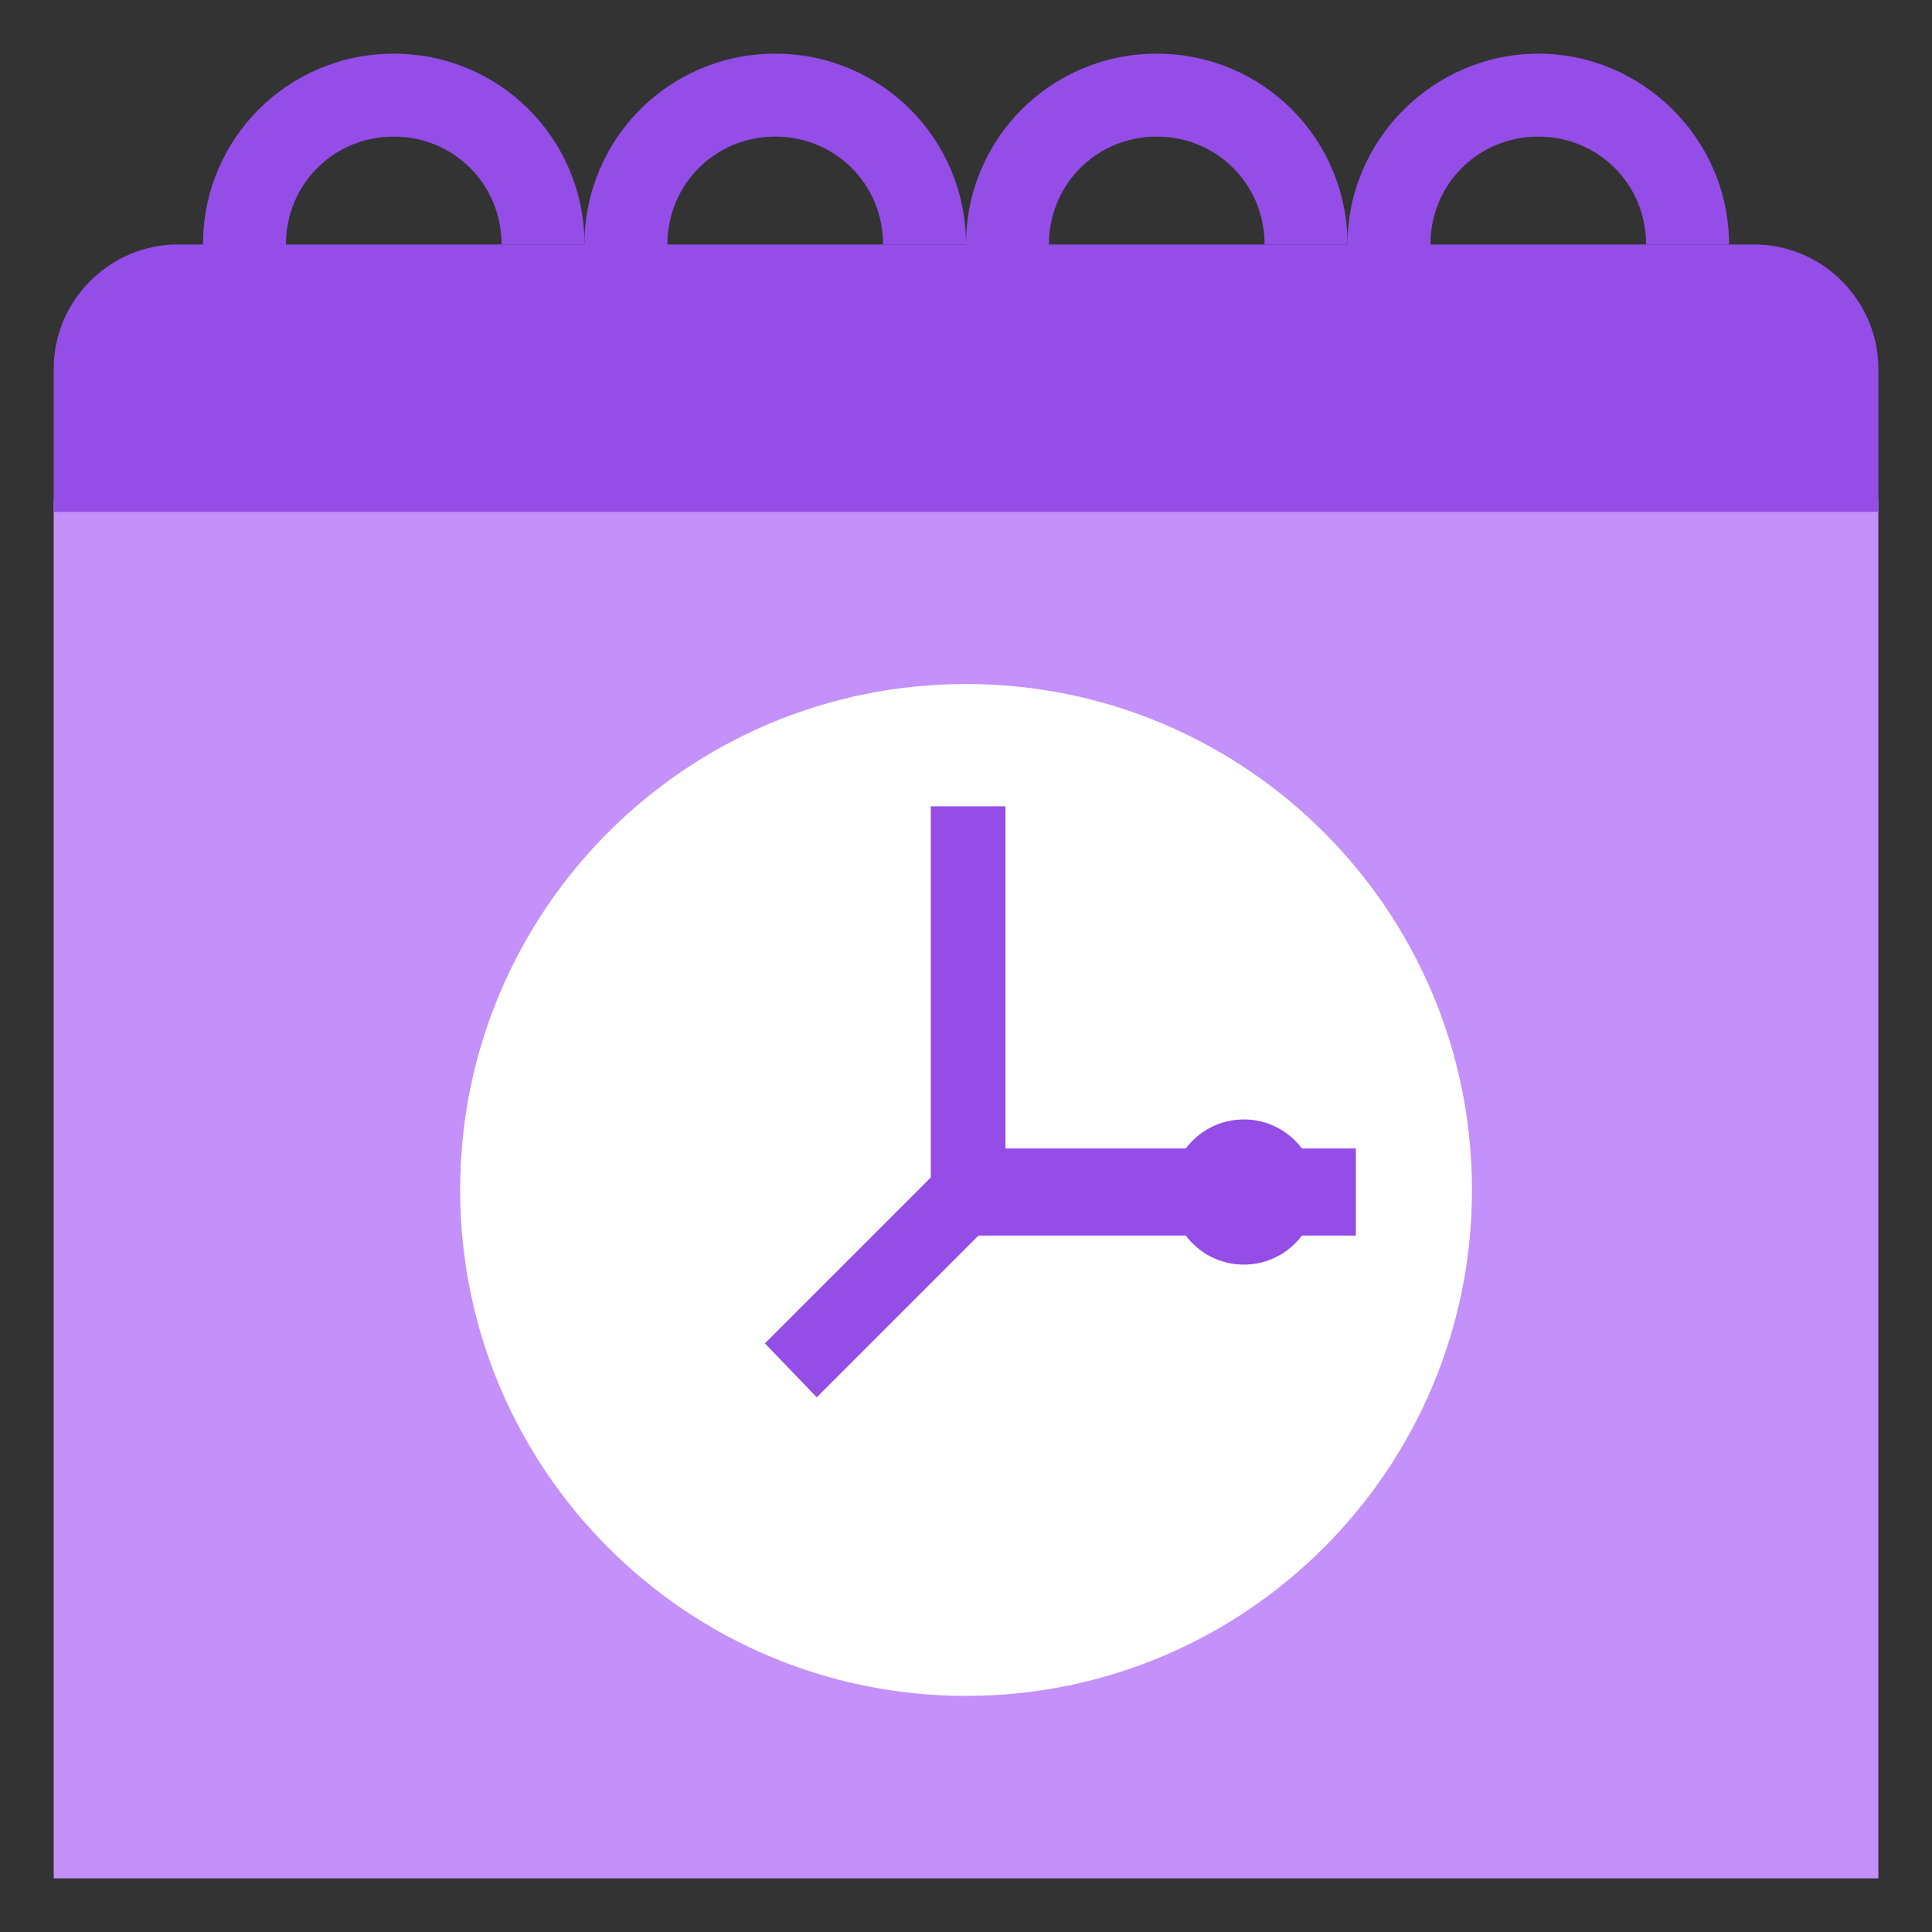
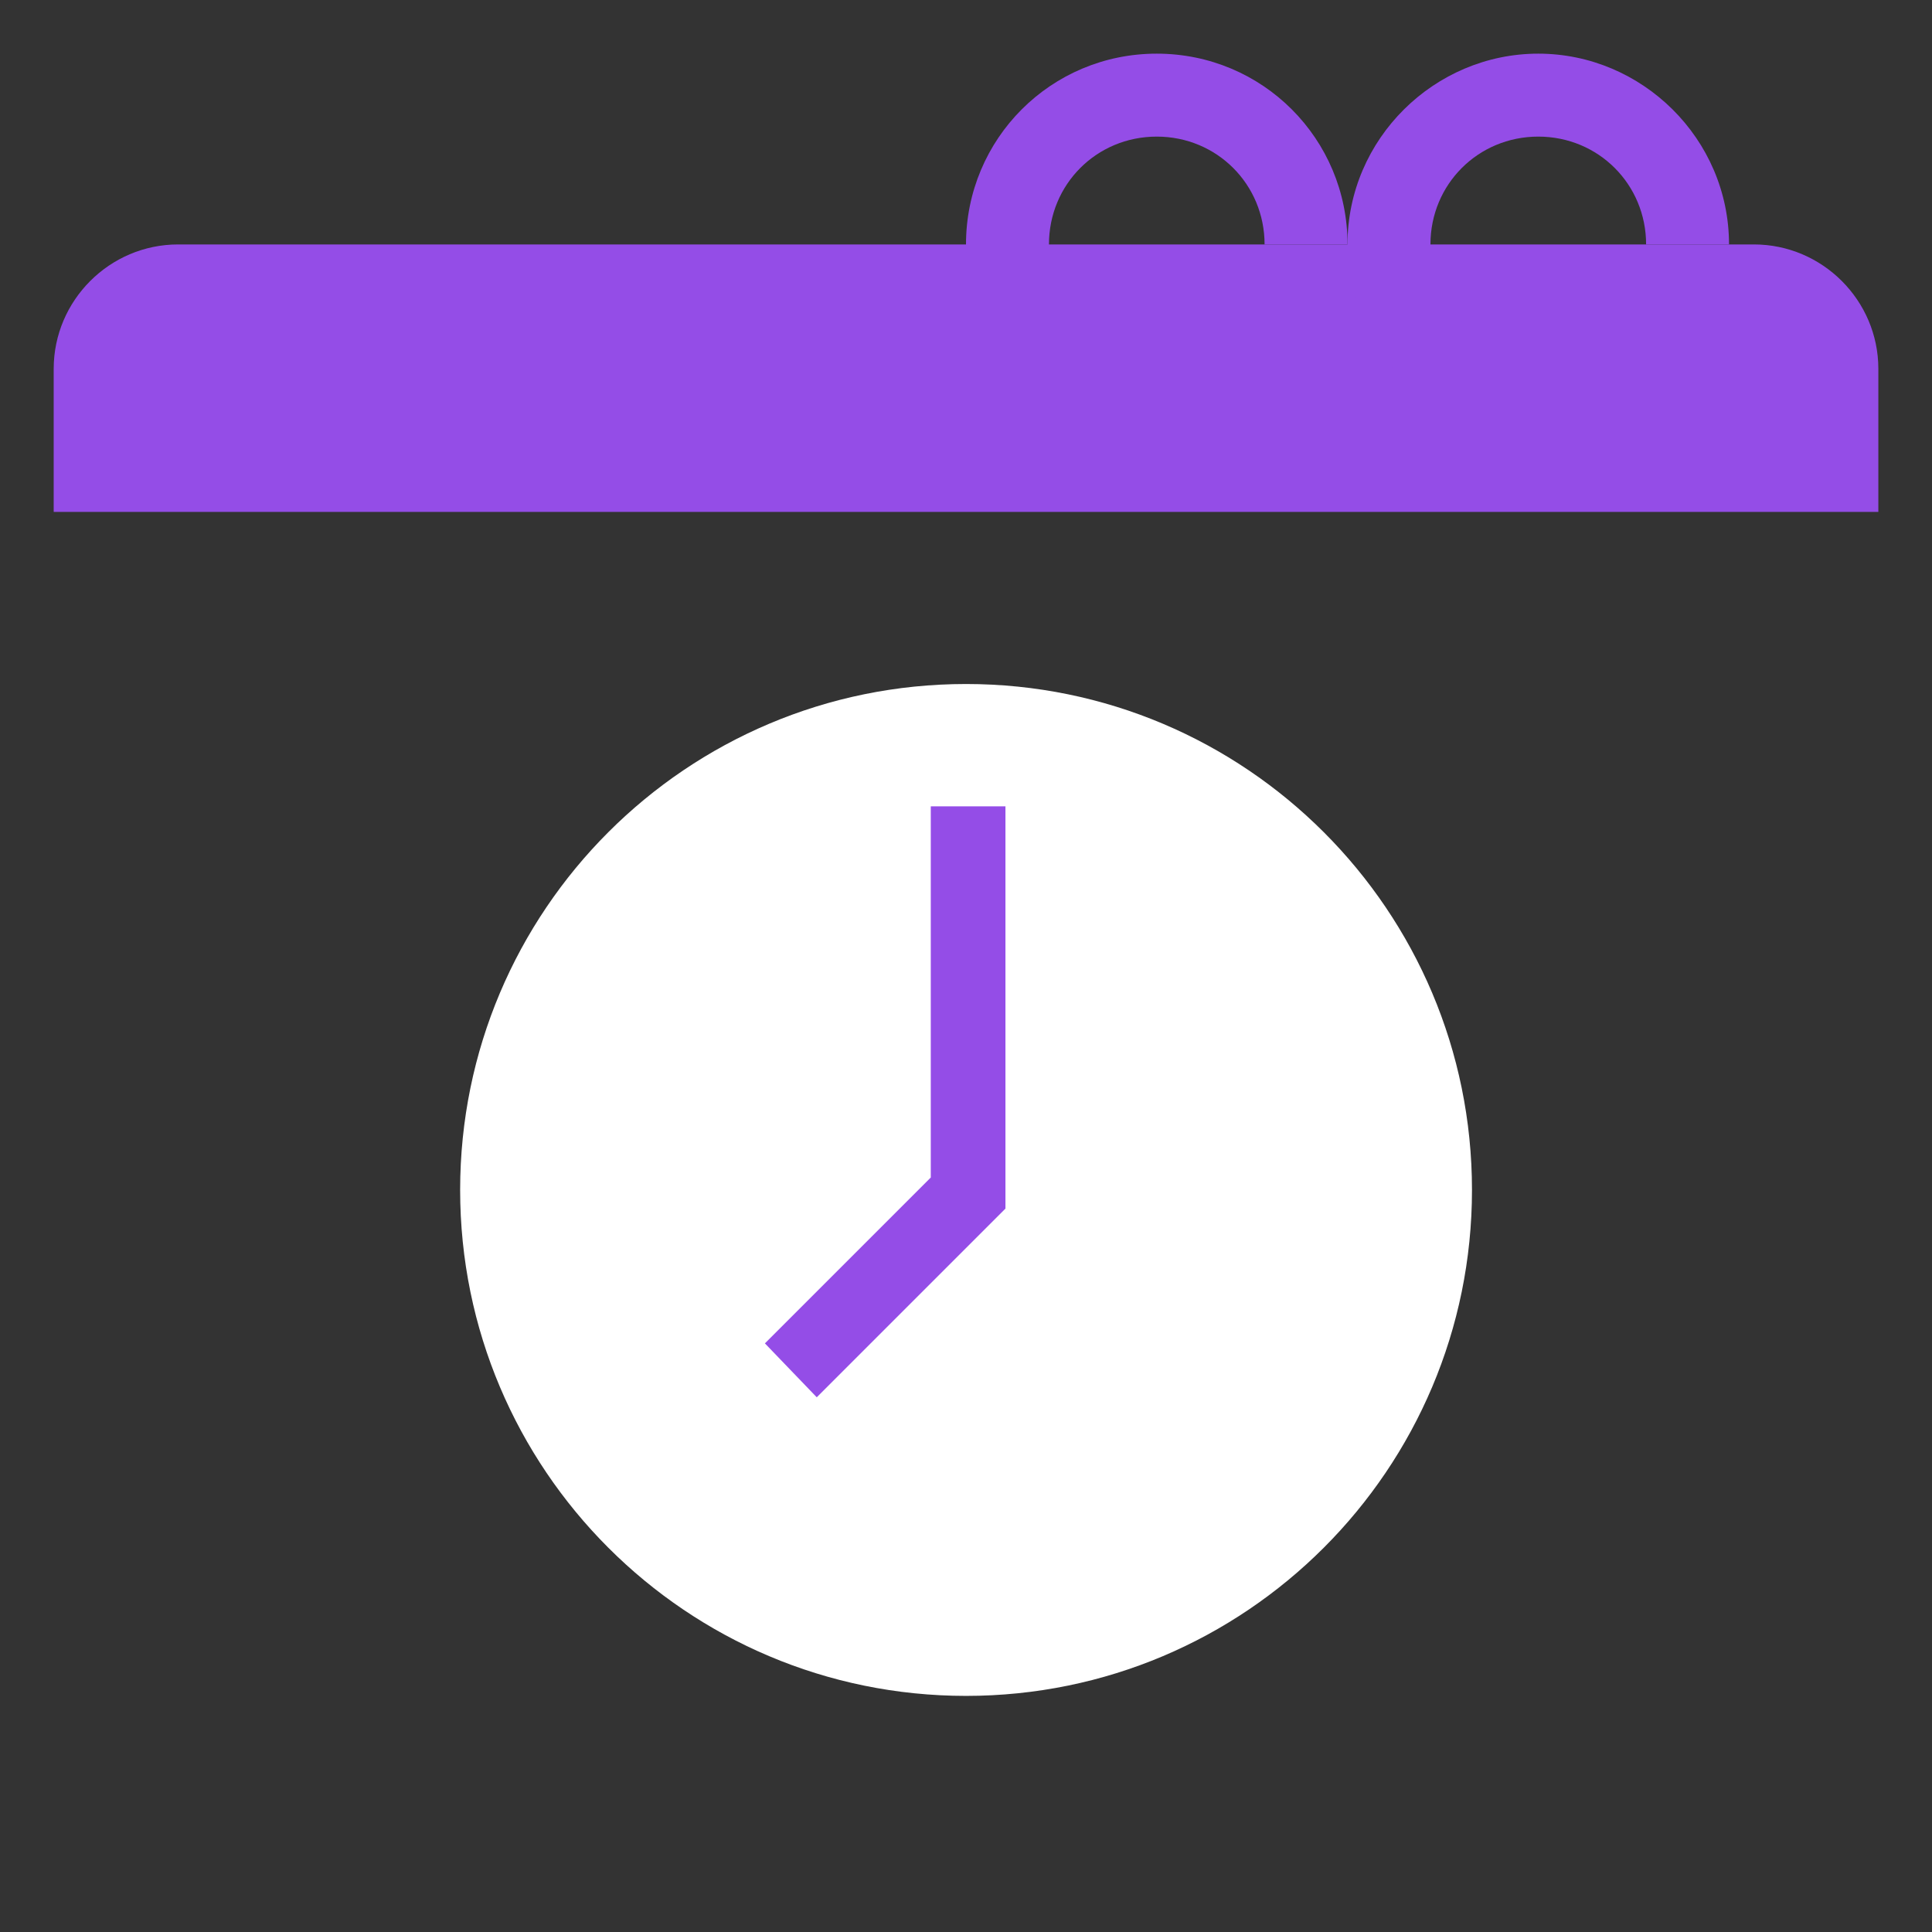
<svg xmlns="http://www.w3.org/2000/svg" width="48" height="48" viewBox="0 0 48 48" fill="none">
  <rect x="0" y="0" width="48" height="48" fill="#333333" stroke="none" />
-   <path d="M46.667 12.409H1.334V46.667H46.667V12.409Z" fill="#C490F9" />
  <path d="M46.667 12.718H1.334V9.164C1.334 7.464 2.725 6.073 4.425 6.073H43.576C45.276 6.073 46.667 7.464 46.667 9.164V12.718Z" fill="#944DE7" />
  <path d="M24.001 42.134C30.943 42.134 36.571 36.506 36.571 29.564C36.571 22.622 30.943 16.994 24.001 16.994C17.059 16.994 11.432 22.622 11.432 29.564C11.432 36.506 17.059 42.134 24.001 42.134Z" fill="white" />
-   <path d="M33.686 28.533H24.053V30.697H33.686V28.533Z" fill="#944DE7" />
-   <path d="M30.903 31.419C31.898 31.419 32.706 30.611 32.706 29.616C32.706 28.62 31.898 27.812 30.903 27.812C29.907 27.812 29.1 28.62 29.1 29.616C29.1 30.611 29.907 31.419 30.903 31.419Z" fill="#944DE7" />
-   <path d="M9.782 10.812C7.155 10.812 5.043 8.7 5.043 6.073C5.043 3.446 7.155 1.333 9.782 1.333C12.41 1.333 14.522 3.446 14.522 6.073H12.461C12.461 4.579 11.276 3.394 9.782 3.394C8.288 3.394 7.104 4.579 7.104 6.073C7.104 7.567 8.288 8.752 9.782 8.752V10.812Z" fill="#944DE7" />
-   <path d="M19.261 10.812C16.634 10.812 14.521 8.7 14.521 6.073C14.521 3.446 16.634 1.333 19.261 1.333C21.888 1.333 24 3.446 24 6.073H21.94C21.94 4.579 20.755 3.394 19.261 3.394C17.767 3.394 16.582 4.579 16.582 6.073C16.582 7.567 17.767 8.752 19.261 8.752V10.812Z" fill="#944DE7" />
  <path d="M28.739 10.812C26.112 10.812 24 8.7 24 6.073C24 3.446 26.112 1.333 28.739 1.333C31.367 1.333 33.479 3.446 33.479 6.073H31.418C31.418 4.579 30.233 3.394 28.739 3.394C27.245 3.394 26.061 4.579 26.061 6.073C26.061 7.567 27.245 8.752 28.739 8.752V10.812Z" fill="#944DE7" />
  <path d="M38.218 10.812C35.591 10.812 33.478 8.7 33.478 6.073C33.478 3.446 35.642 1.333 38.218 1.333C40.794 1.333 42.957 3.446 42.957 6.073H40.897C40.897 4.579 39.712 3.394 38.218 3.394C36.724 3.394 35.539 4.579 35.539 6.073C35.539 7.567 36.724 8.752 38.218 8.752V10.812Z" fill="#944DE7" />
  <path d="M20.292 34.715L19.004 33.376L23.125 29.255V20.033H24.98V30.027L20.292 34.715Z" fill="#944DE7" />
</svg>